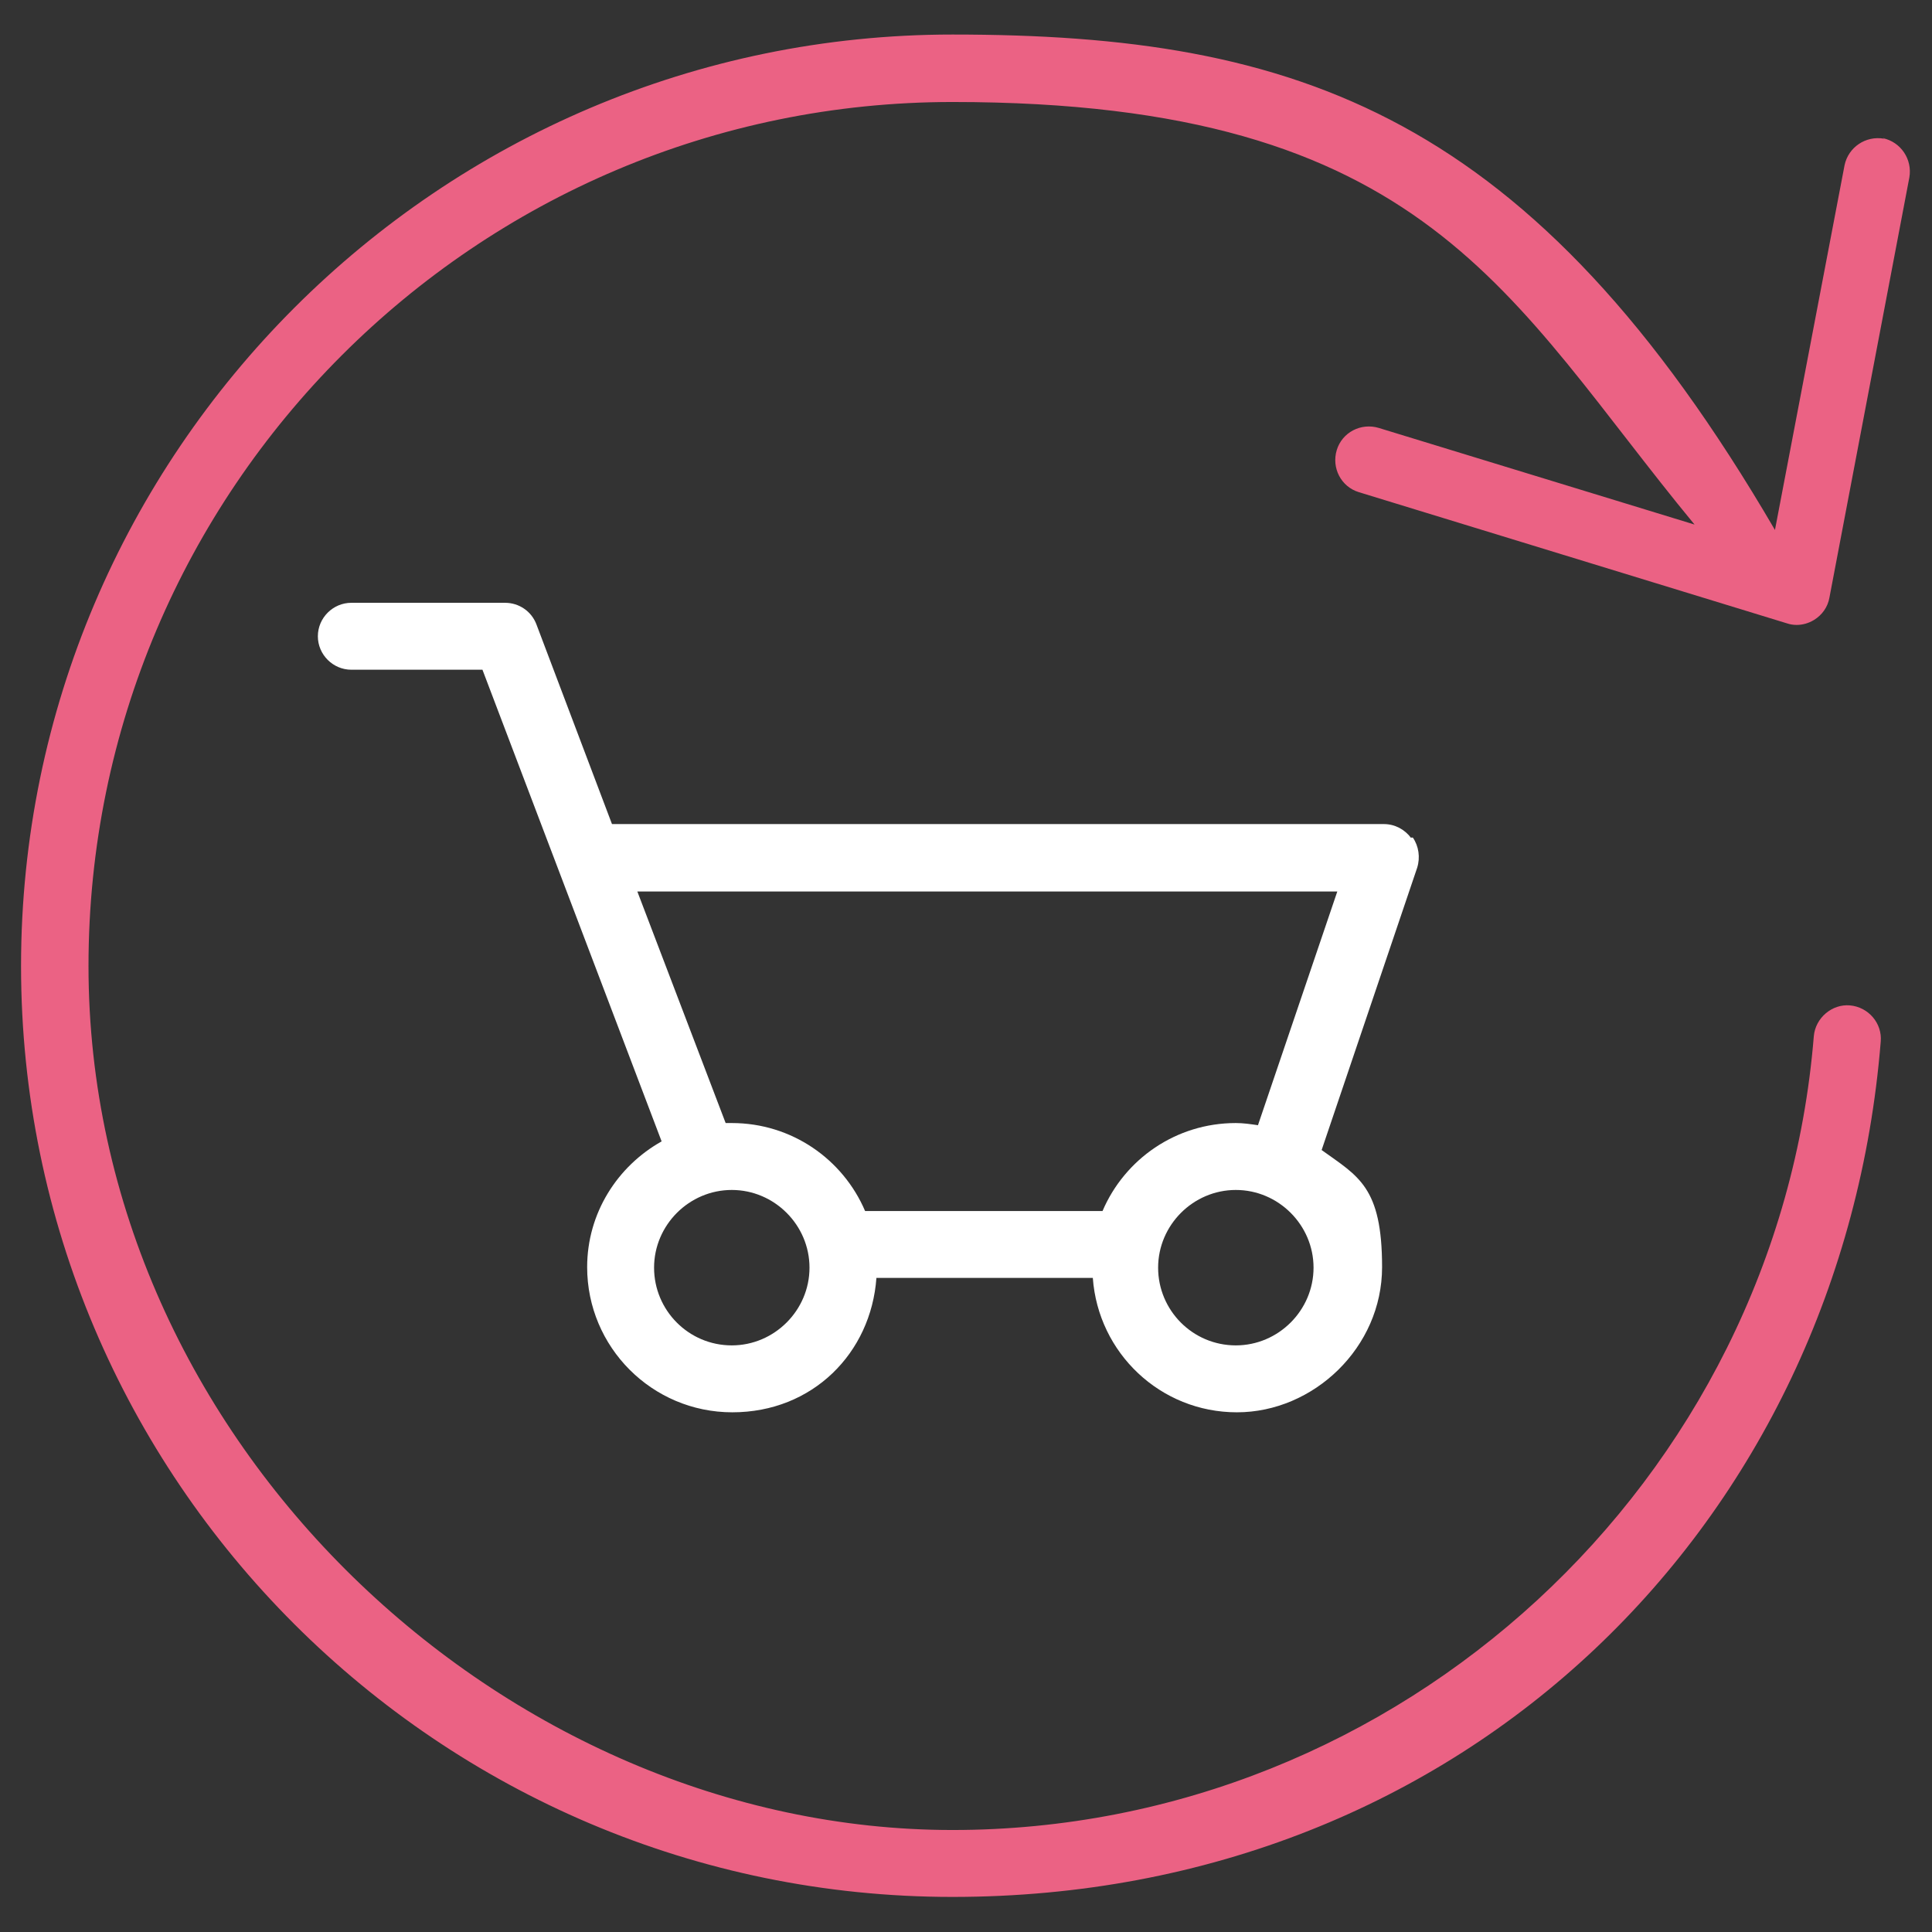
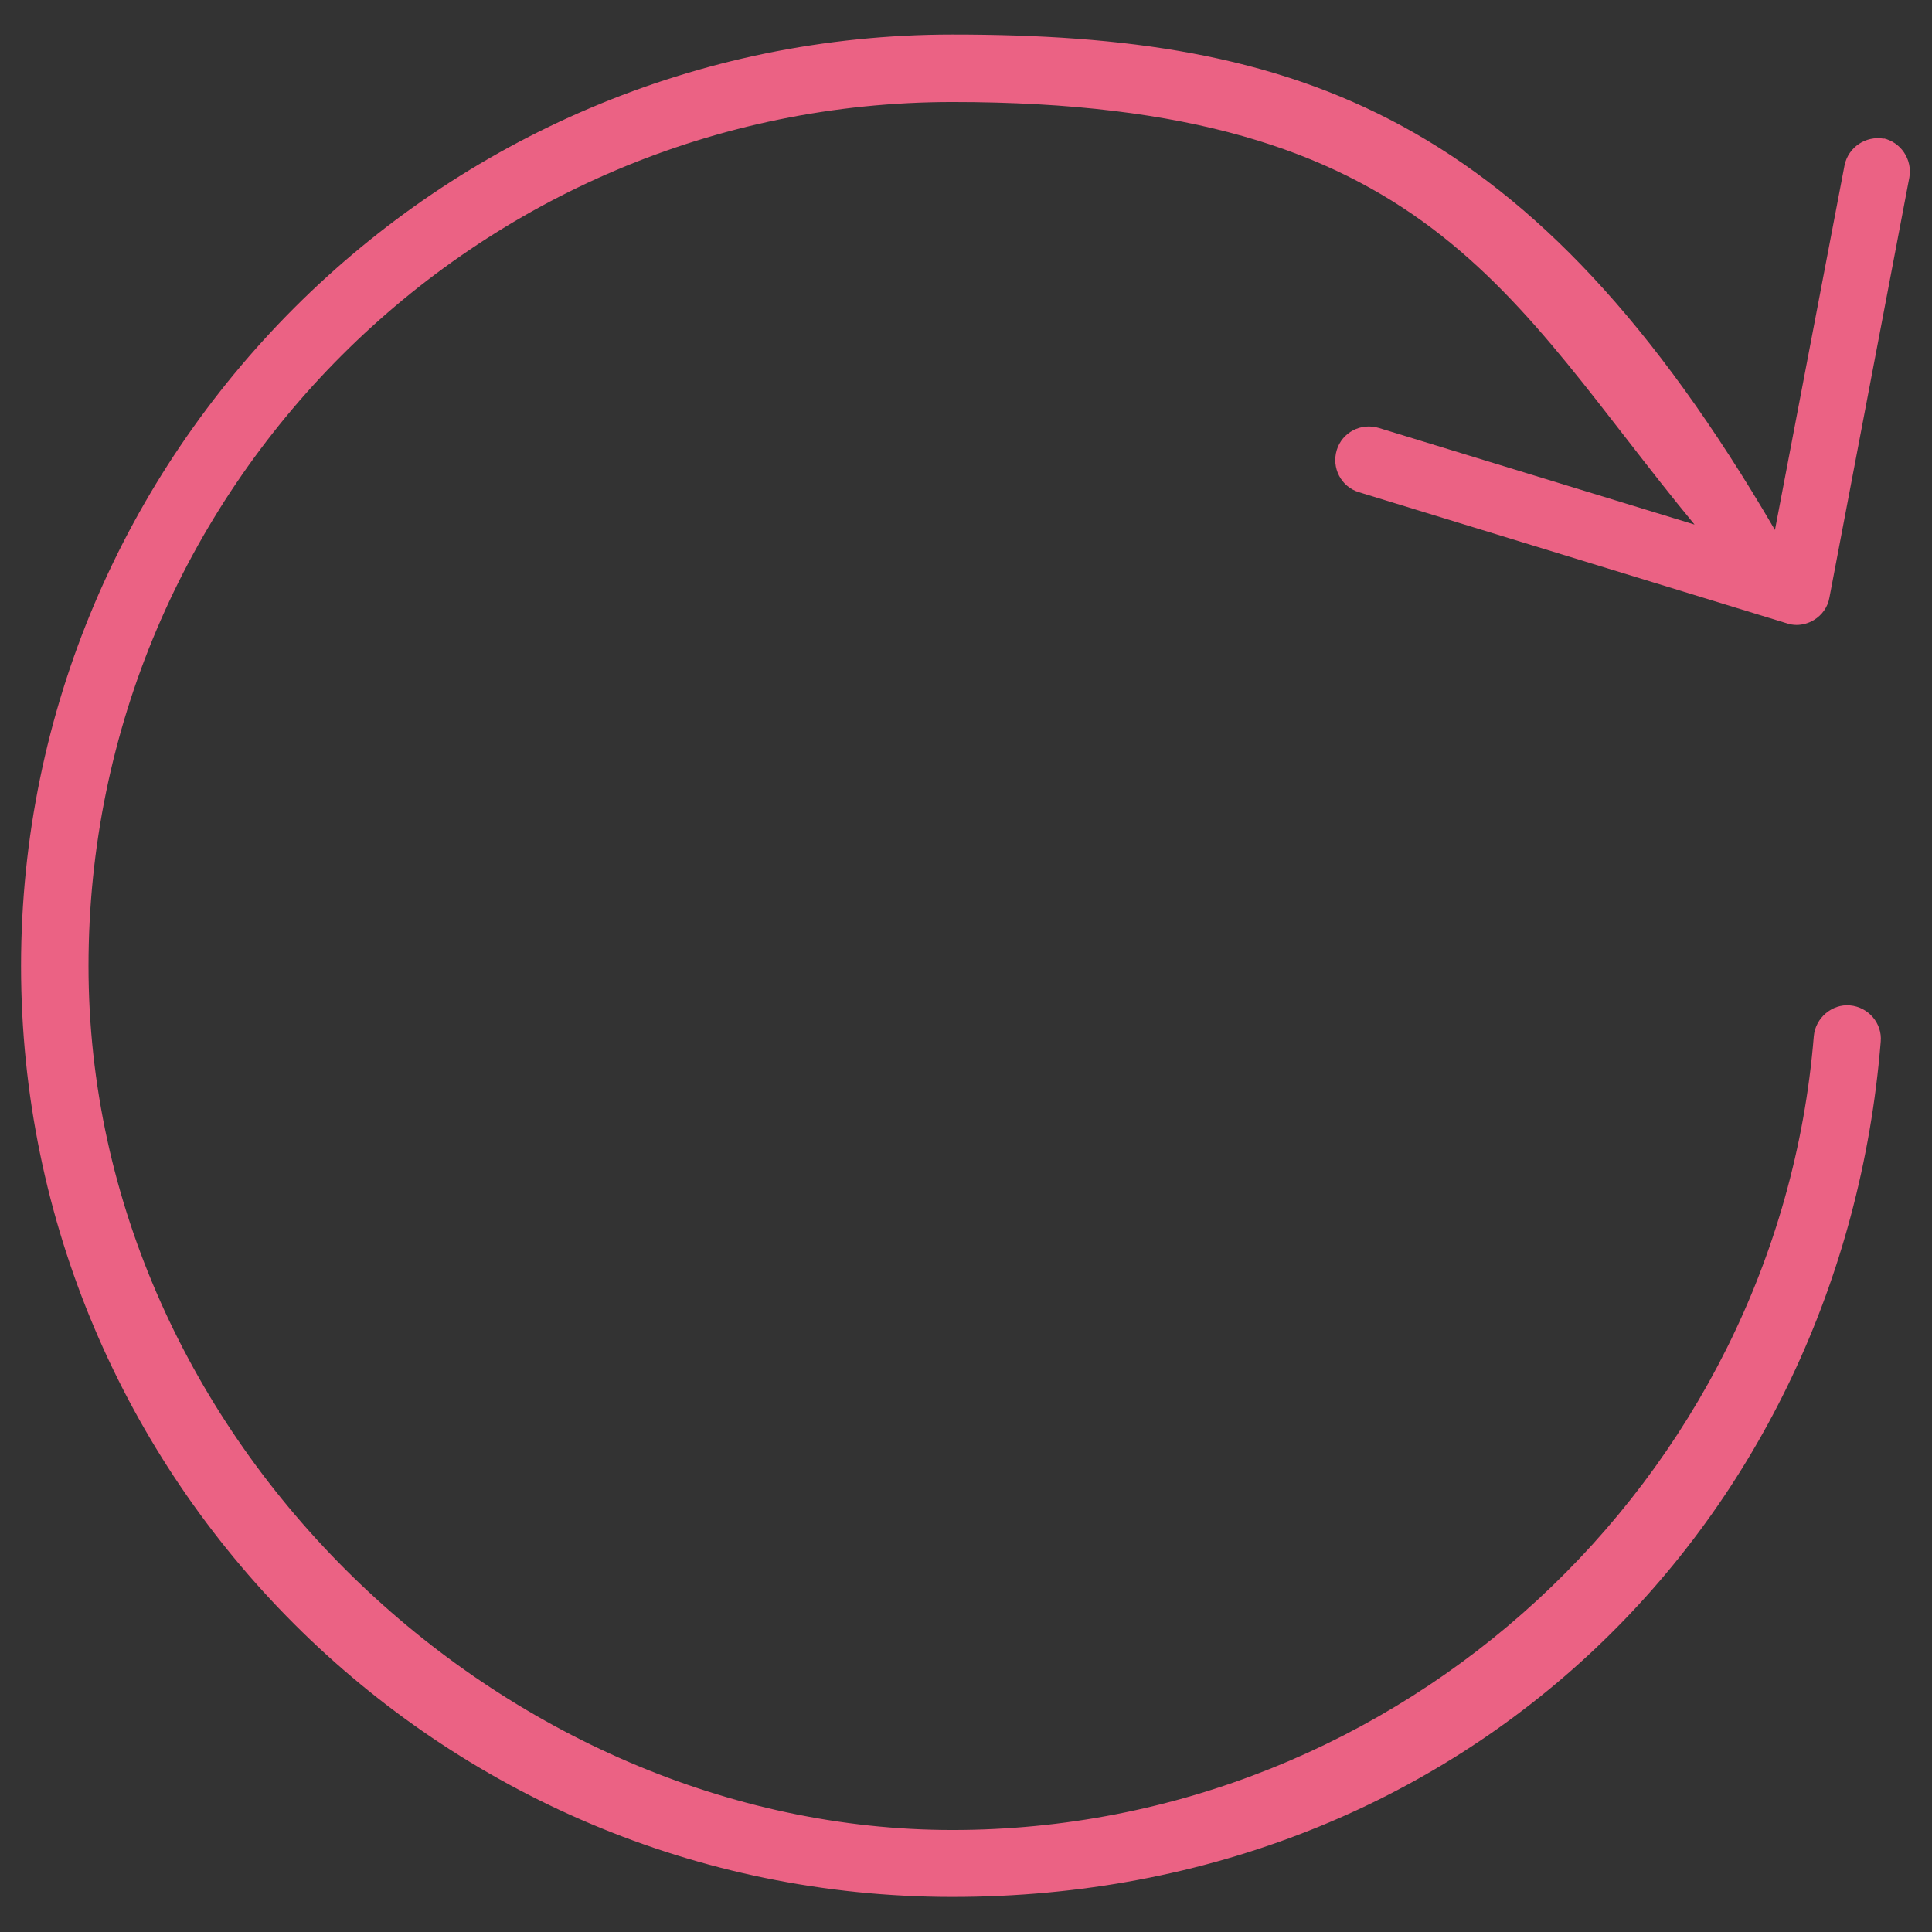
<svg xmlns="http://www.w3.org/2000/svg" id="Layer_2" version="1.1" viewBox="0 0 358 358">
  <rect x="0" y="0" width="358" height="358" fill="#333333" stroke="none" />
  <defs>
    <style>
      .st0 {
        fill: #eb6284;
      }

      .st1 {
        fill: #fff;
      }
    </style>
  </defs>
  <path class="st0" d="M349.1,25.7c-3.4-.6-6.6,1.6-7.3,4.9l-12.9,67.6C283.9,21.1,240.6,6.4,176.5,6.4,81.4,6.4,3.9,83.9,3.9,179s77.4,172.5,172.6,172.5,164.8-69.6,172-158.5c.3-3.4-2.3-6.4-5.7-6.7-3.3-.3-6.4,2.3-6.7,5.7-6.7,82.5-76.7,147.1-159.6,147.1S16.4,267.3,16.4,179,88.2,18.9,176.5,18.9s102.9,36.4,137.5,78.3l-58.5-17.9c-3.3-1-6.8.8-7.8,4.1s.8,6.8,4.1,7.8l79.3,24.3c.6.2,1.2.3,1.8.3,1.1,0,2.2-.3,3.2-.9,1.5-.9,2.6-2.4,2.9-4.2l14.8-77.8c.6-3.4-1.6-6.6-4.9-7.3h.2Z" />
-   <path class="st1" d="M261.5,155.3c-1.2-1.6-3-2.6-5.1-2.6H113.4l-14-37c-.9-2.4-3.2-4-5.8-4h-28.5c-3.4,0-6.2,2.8-6.2,6.2s2.8,6.2,6.2,6.2h24.3l33.2,87.4c-8.2,4.6-13.8,13.3-13.8,23.3,0,14.8,12,26.9,26.9,26.9s25.7-11,26.7-24.9h40.1c1,13.9,12.5,24.9,26.7,24.9s26.9-12,26.9-26.9-4.4-16.8-11.2-21.7l17.7-52.3c.6-1.9.3-4-.8-5.6h-.3ZM135.6,249.3c-8,0-14.4-6.5-14.4-14.4s6.5-14.4,14.4-14.4,14.4,6.5,14.4,14.4-6.5,14.4-14.4,14.4ZM229,249.3c-8,0-14.4-6.5-14.4-14.4s6.5-14.4,14.4-14.4,14.4,6.5,14.4,14.4-6.5,14.4-14.4,14.4ZM233.1,208.5c-1.4-.2-2.7-.4-4.1-.4-11.1,0-20.6,6.7-24.7,16.3h-44c-4.1-9.6-13.6-16.3-24.7-16.3s-.7,0-1.1.1l-16.4-43h129.7l-14.7,43.3h0Z" />
</svg>